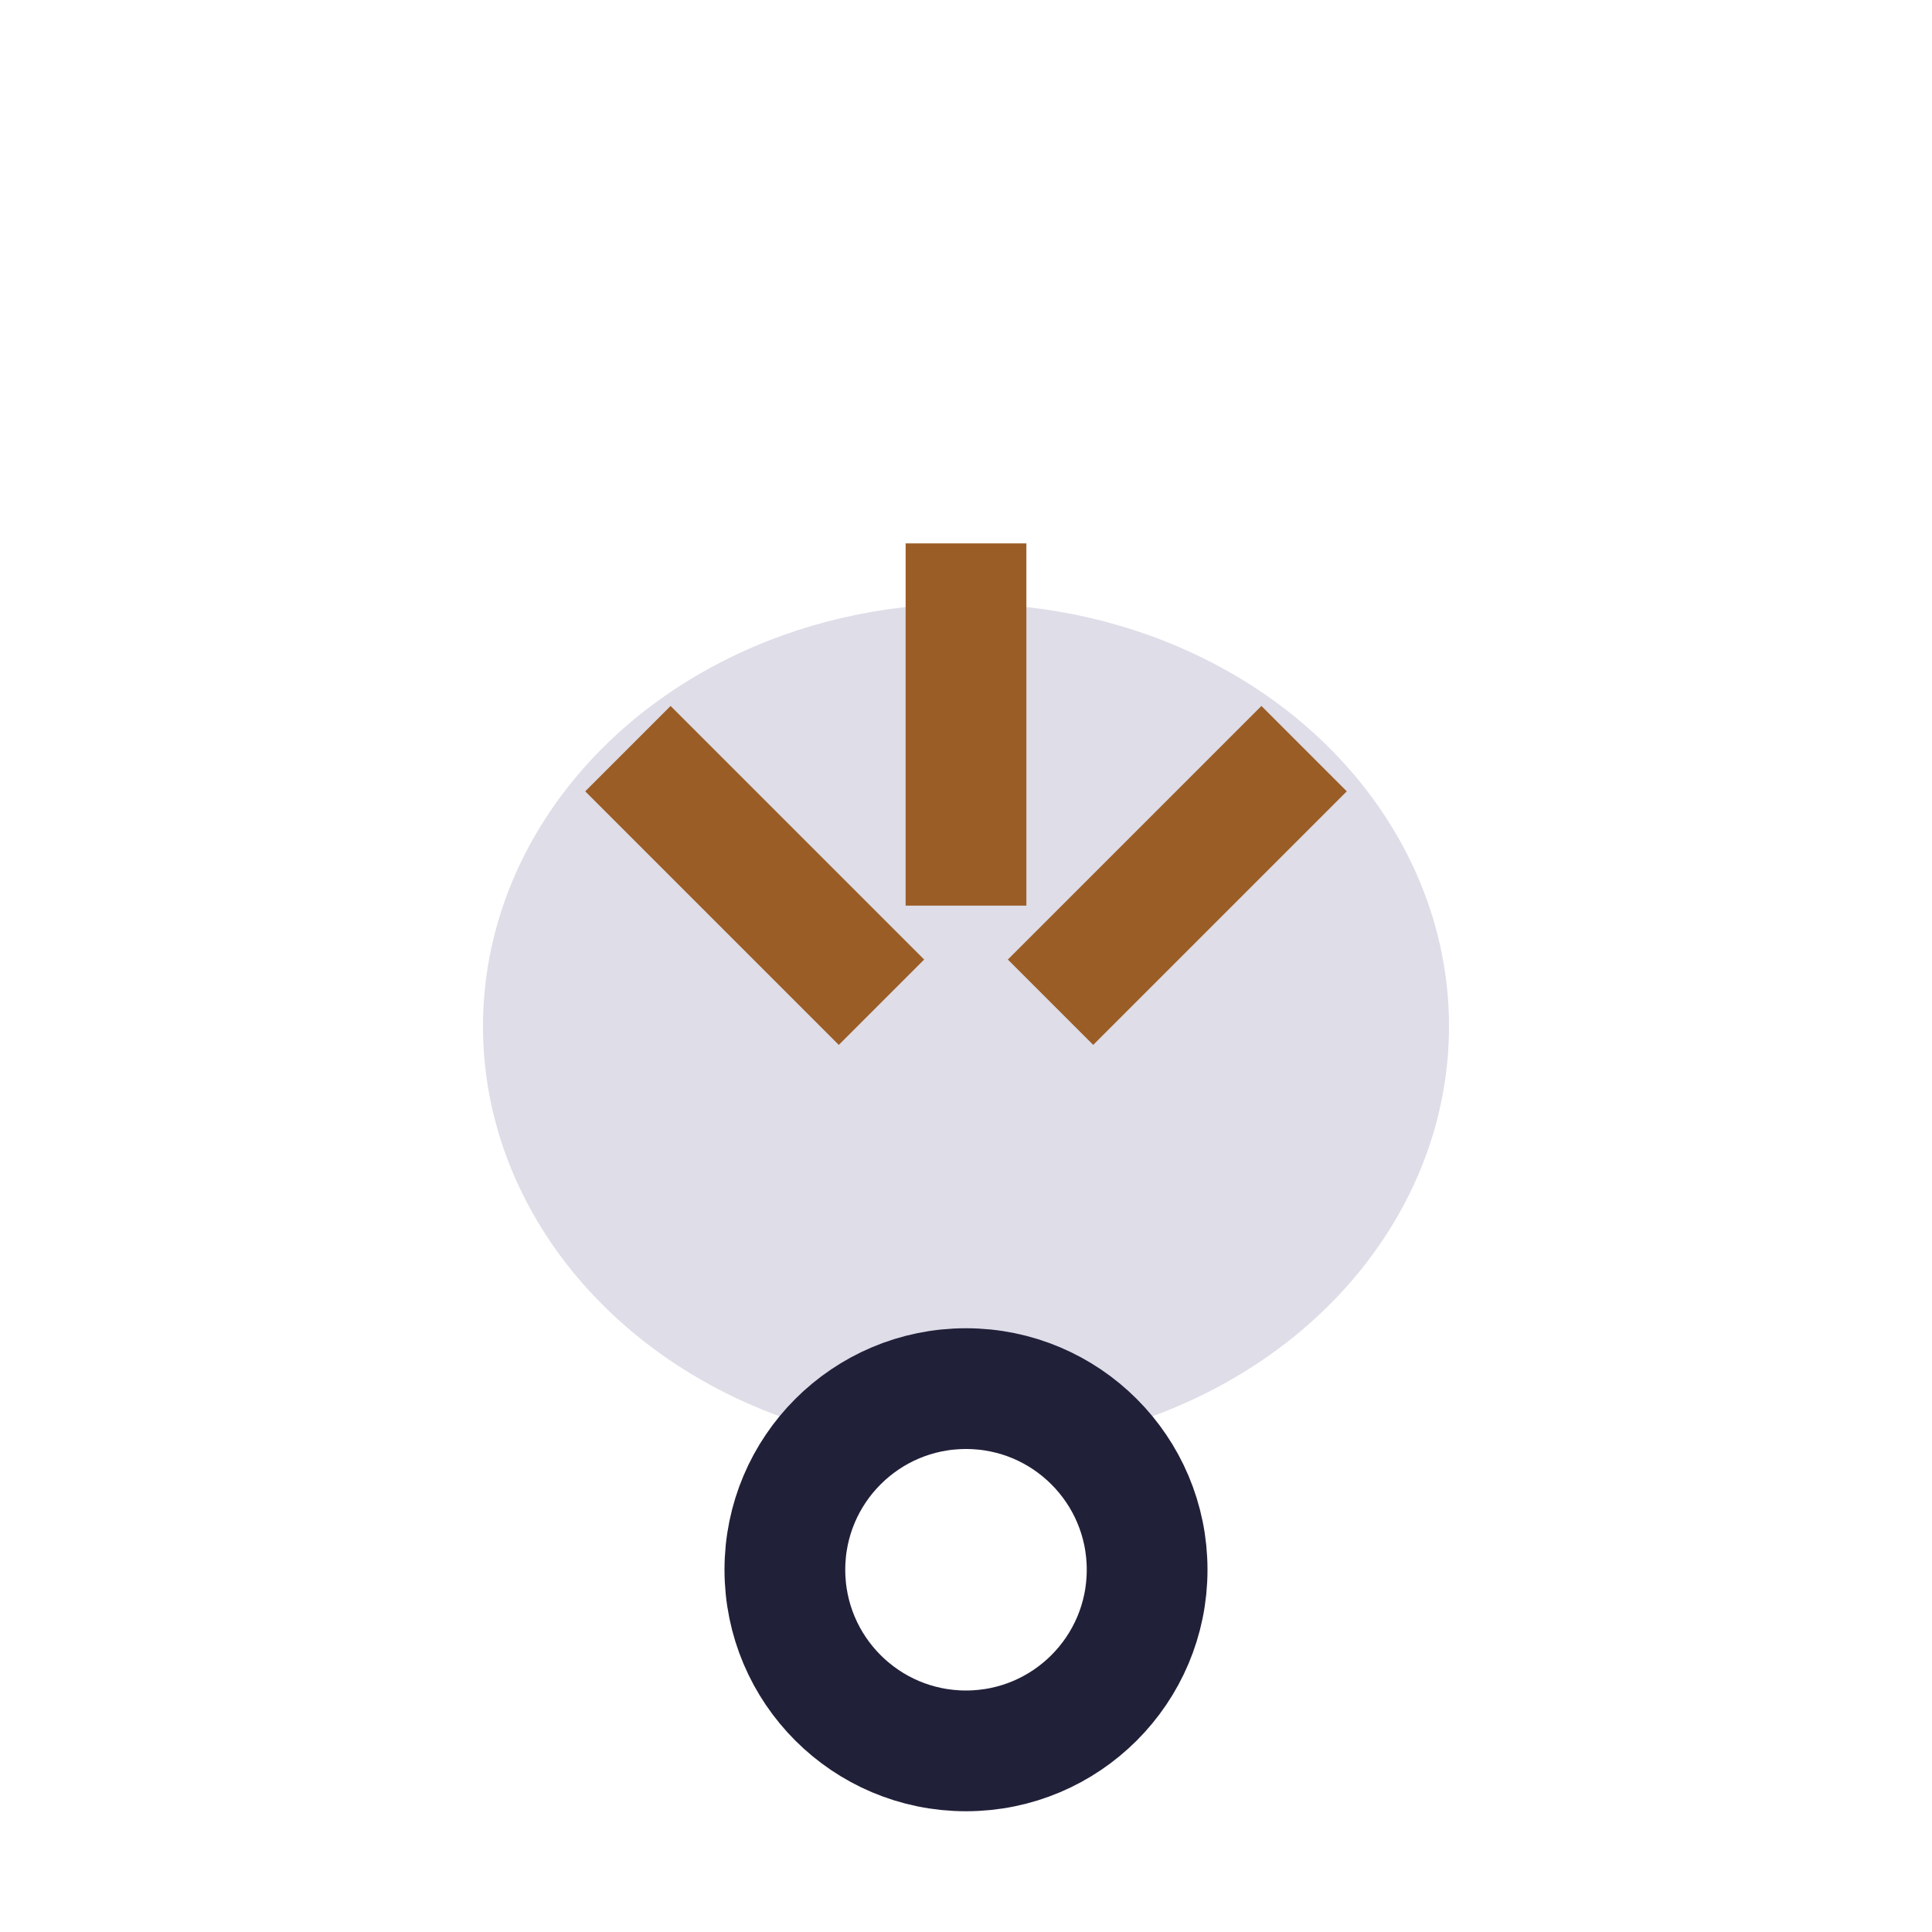
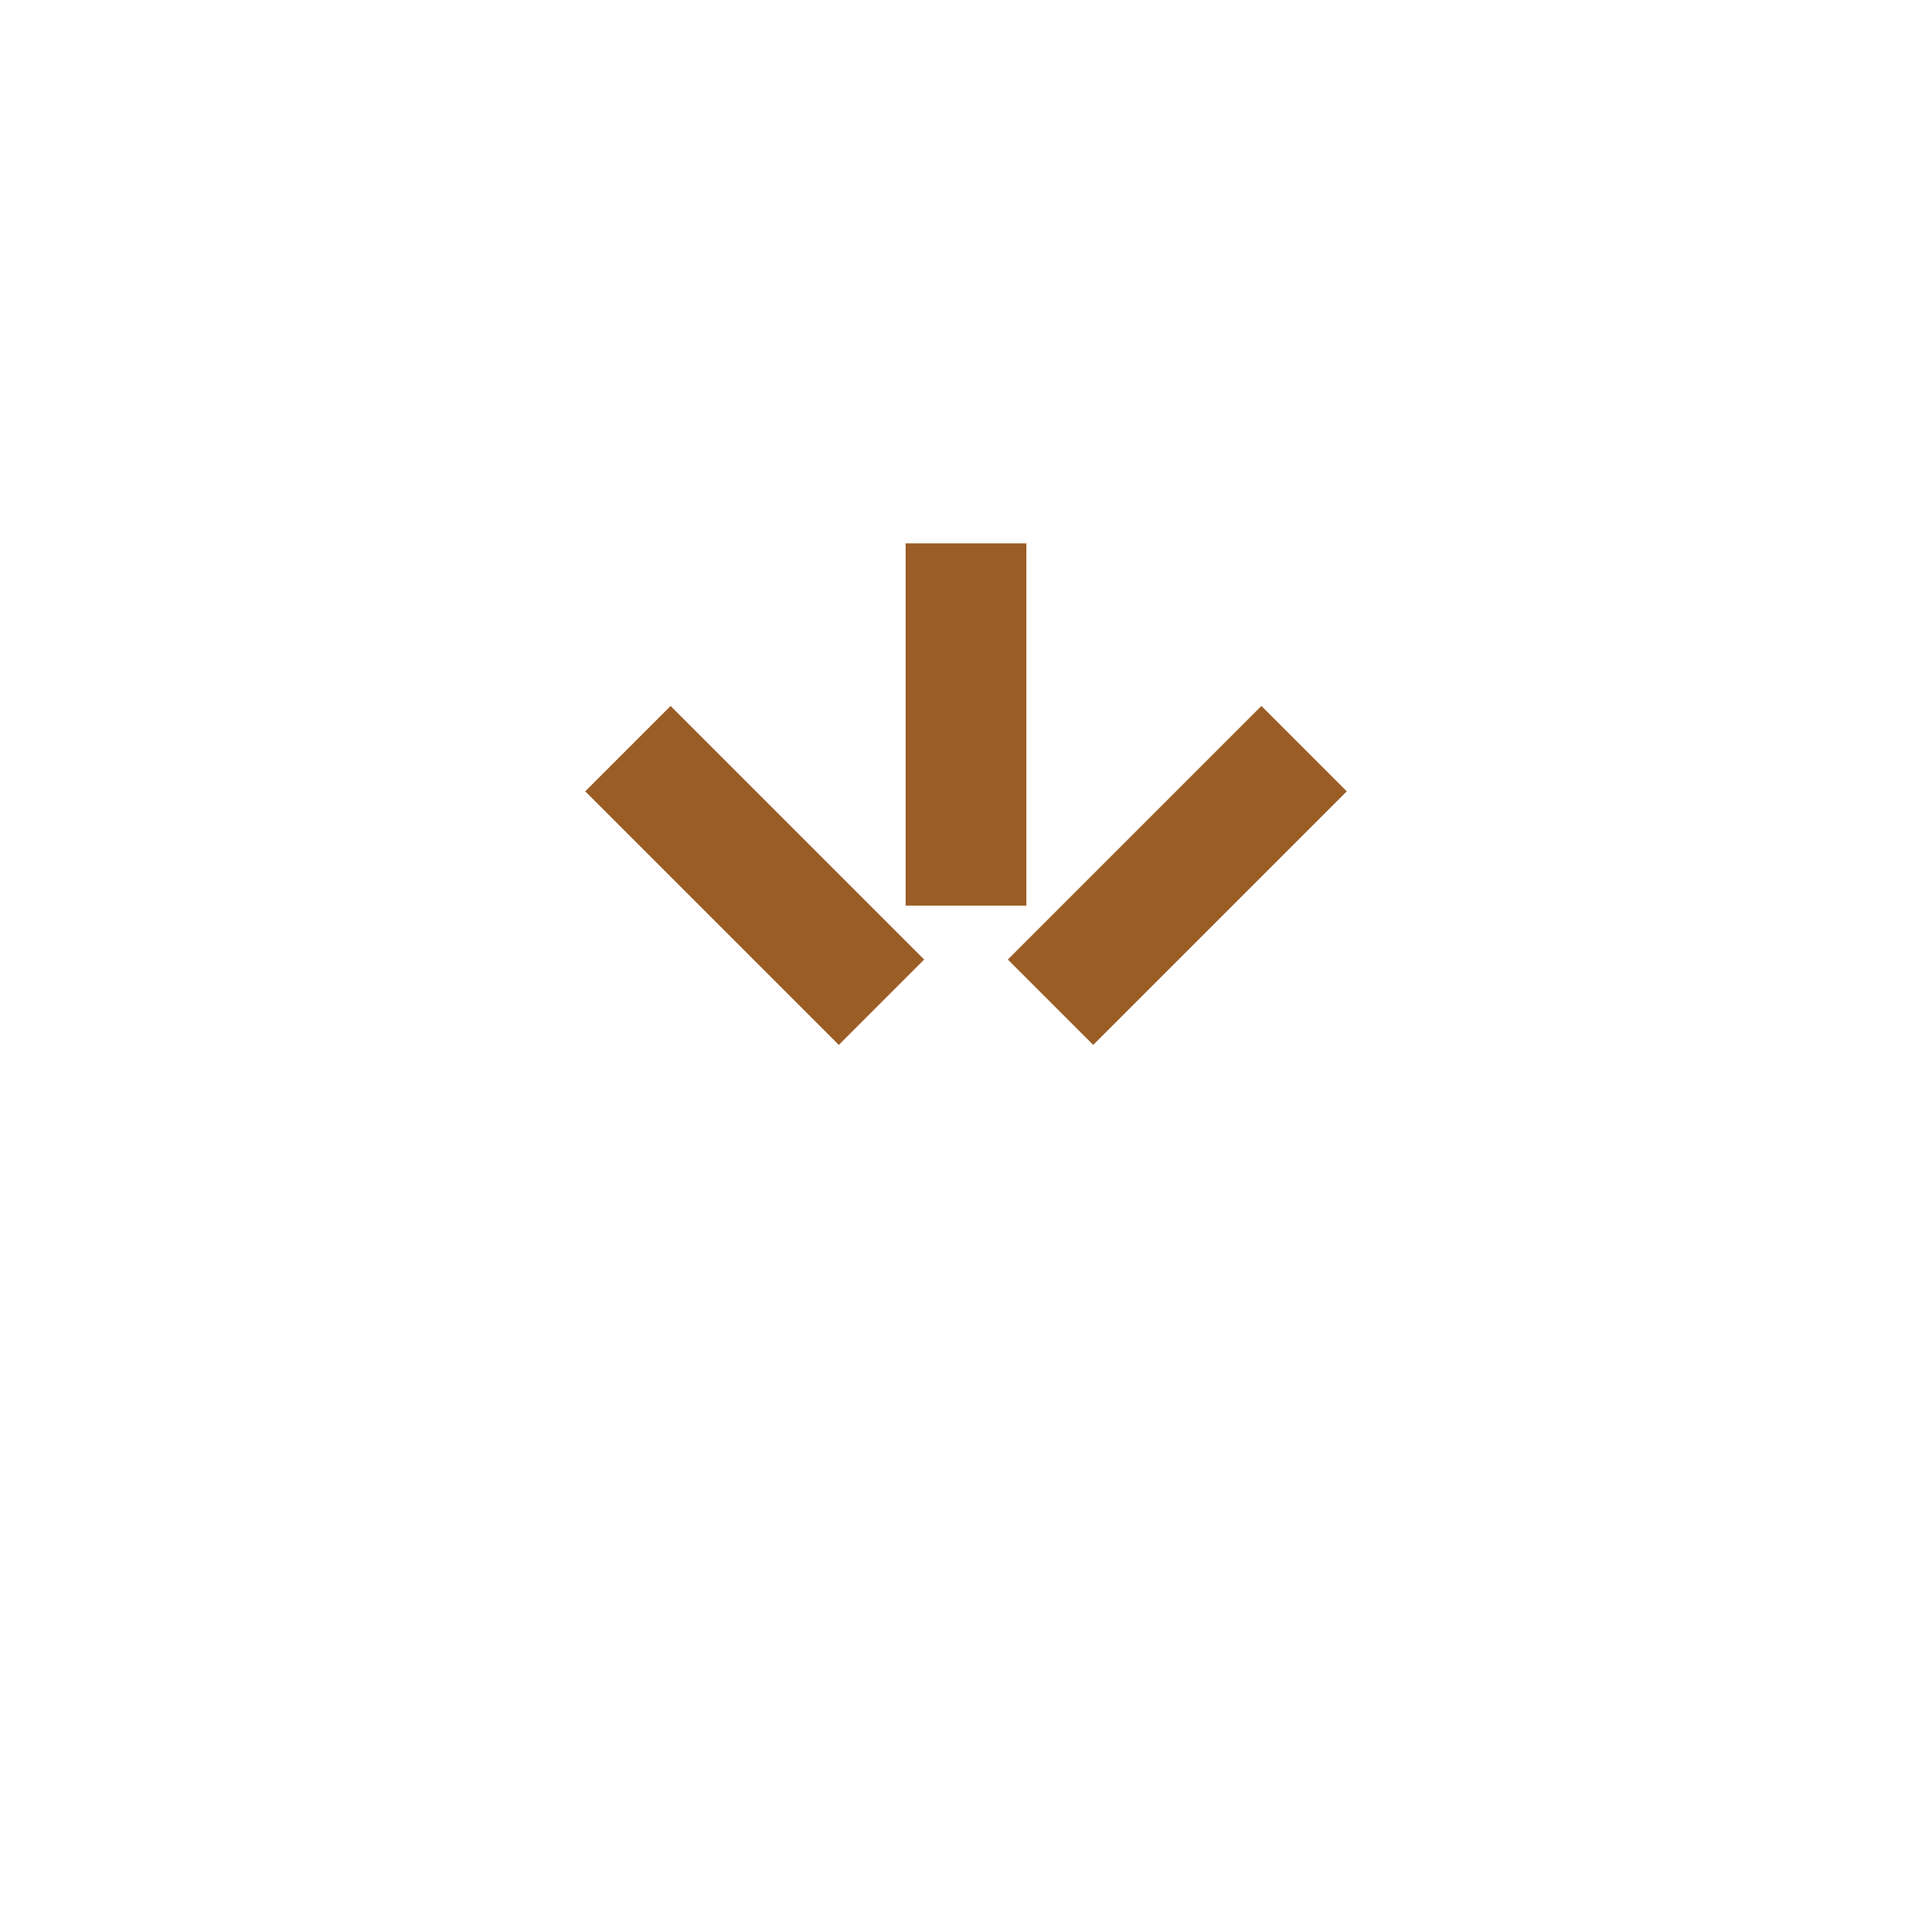
<svg xmlns="http://www.w3.org/2000/svg" width="32" height="32" viewBox="0 0 32 32">
-   <ellipse cx="16" cy="17" rx="8" ry="7" fill="#DEDDE8" />
  <path d="M16 9v6m5.6-2.6l-4.2 4.2M10.4 12.4l4.2 4.2" stroke="#9B5D26" stroke-width="2" />
-   <circle cx="16" cy="26" r="3" fill="none" stroke="#212039" stroke-width="2" />
</svg>